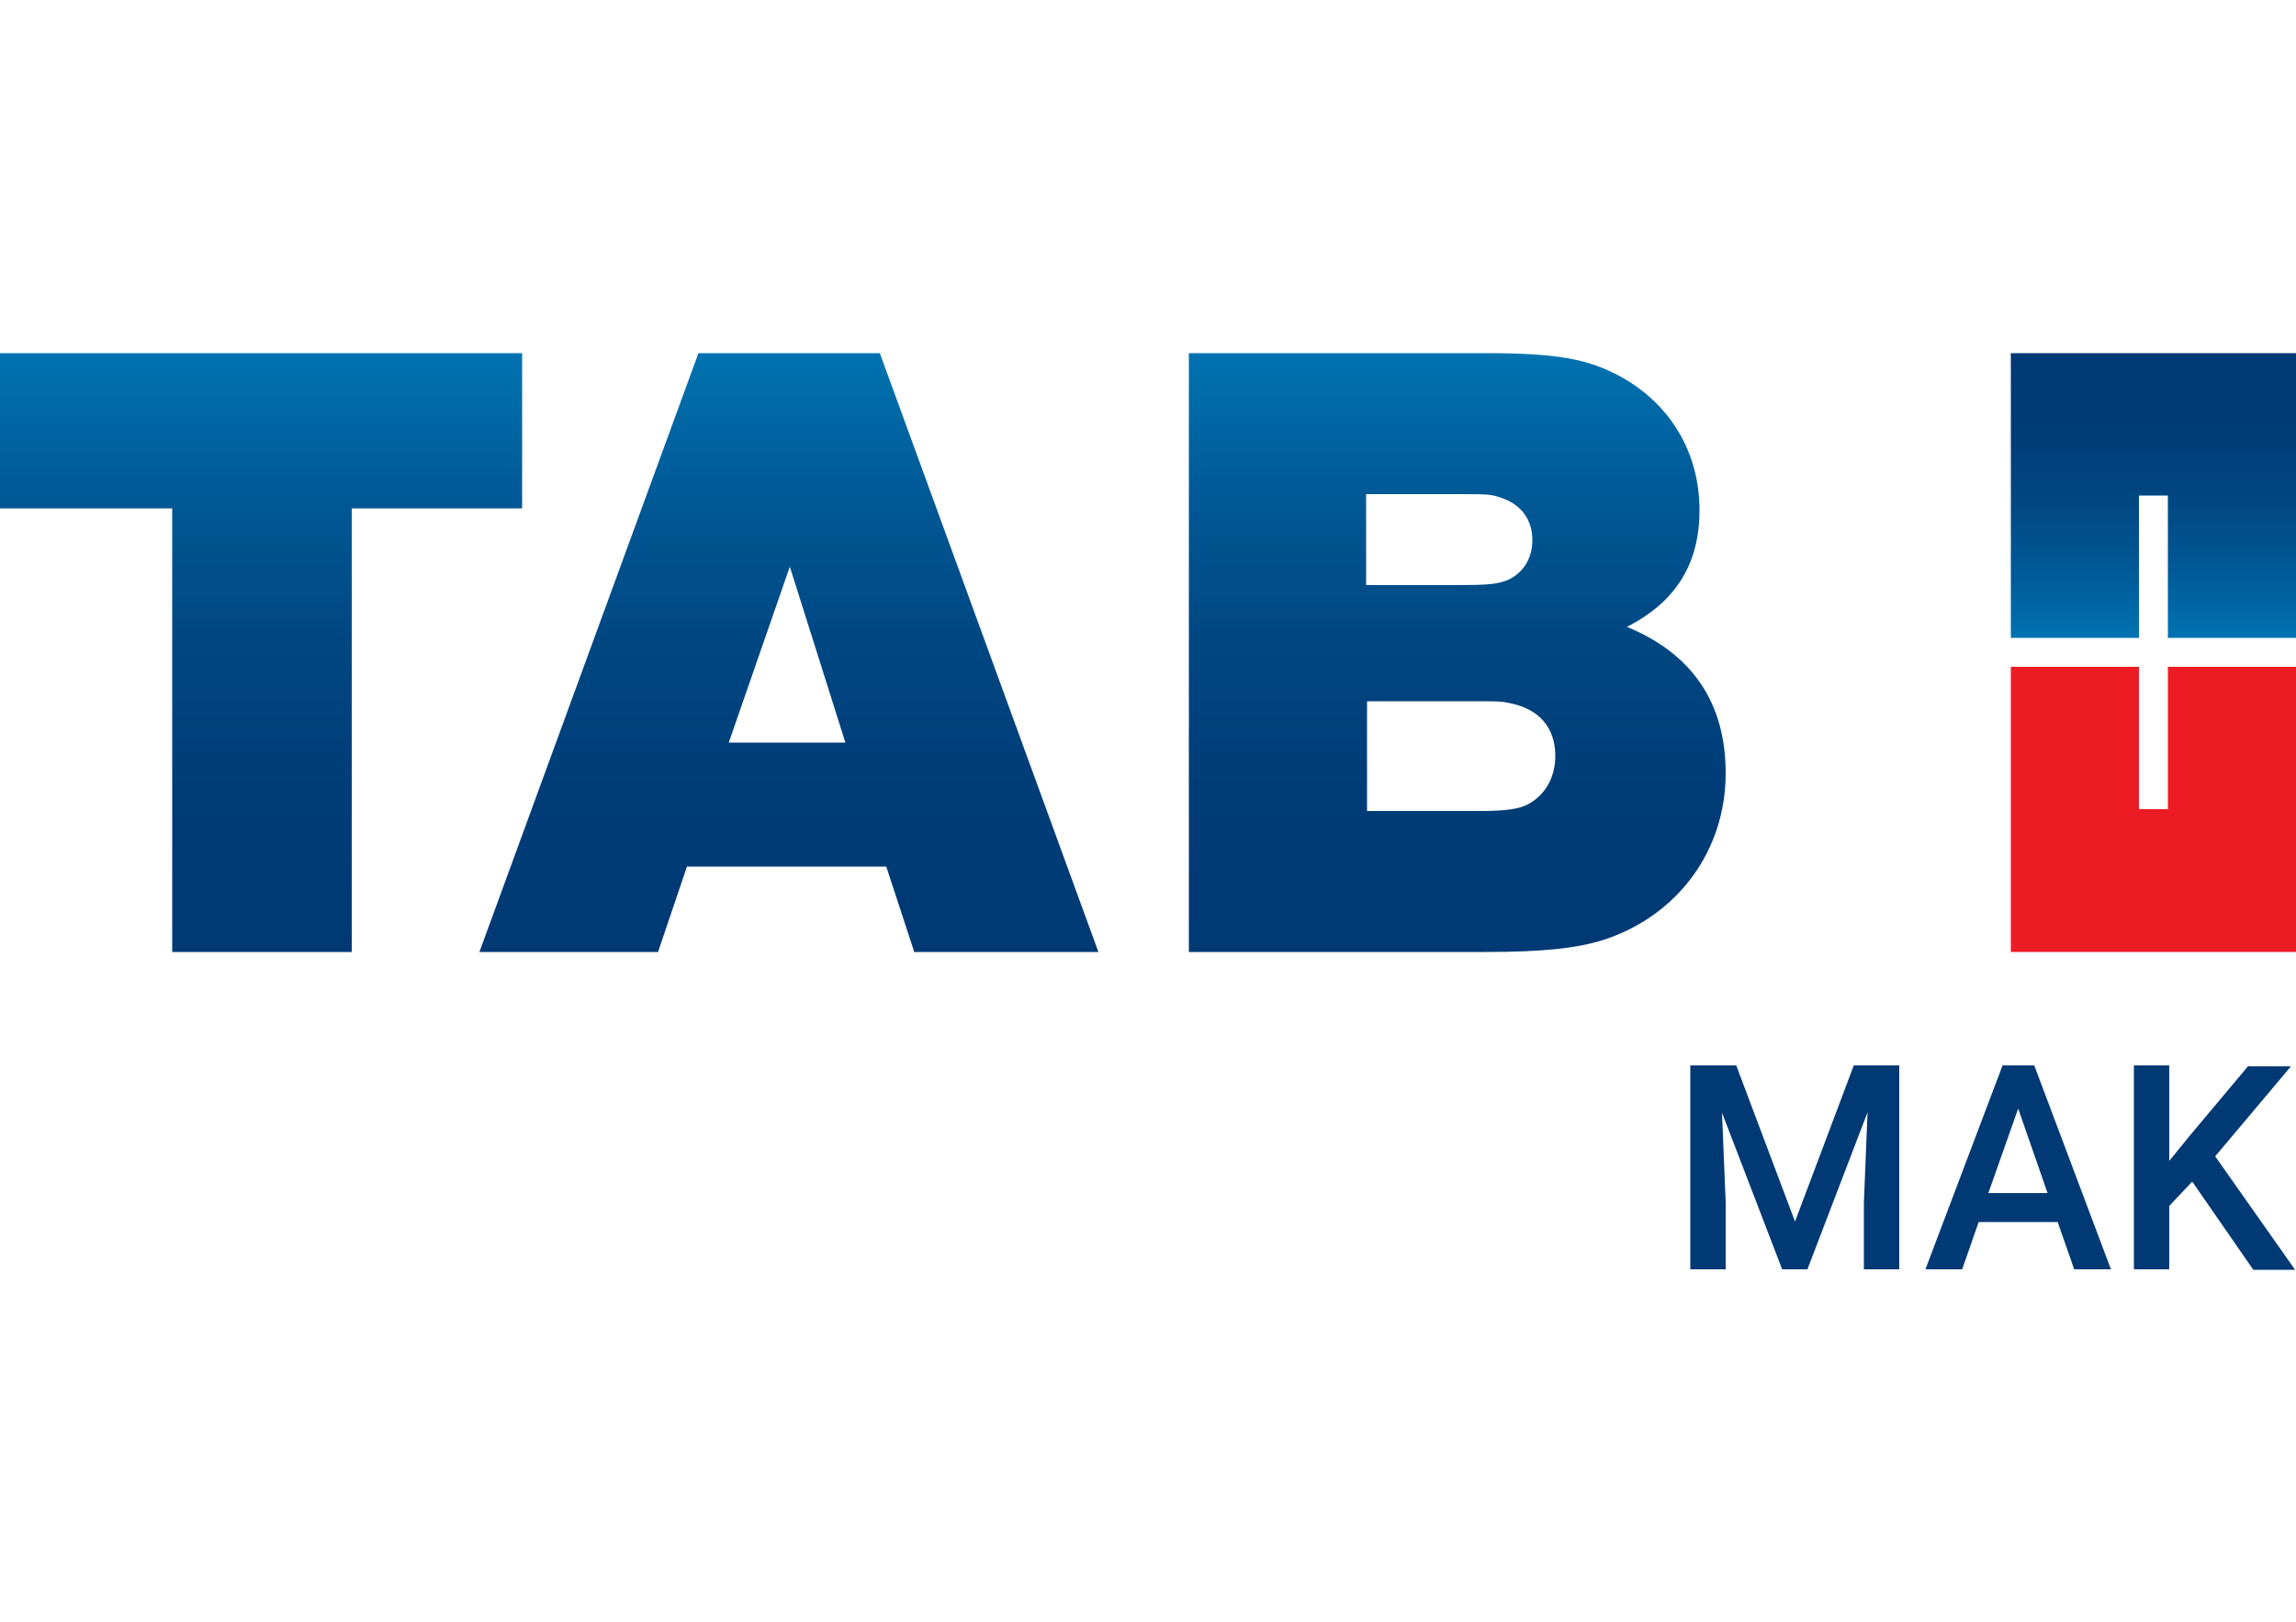
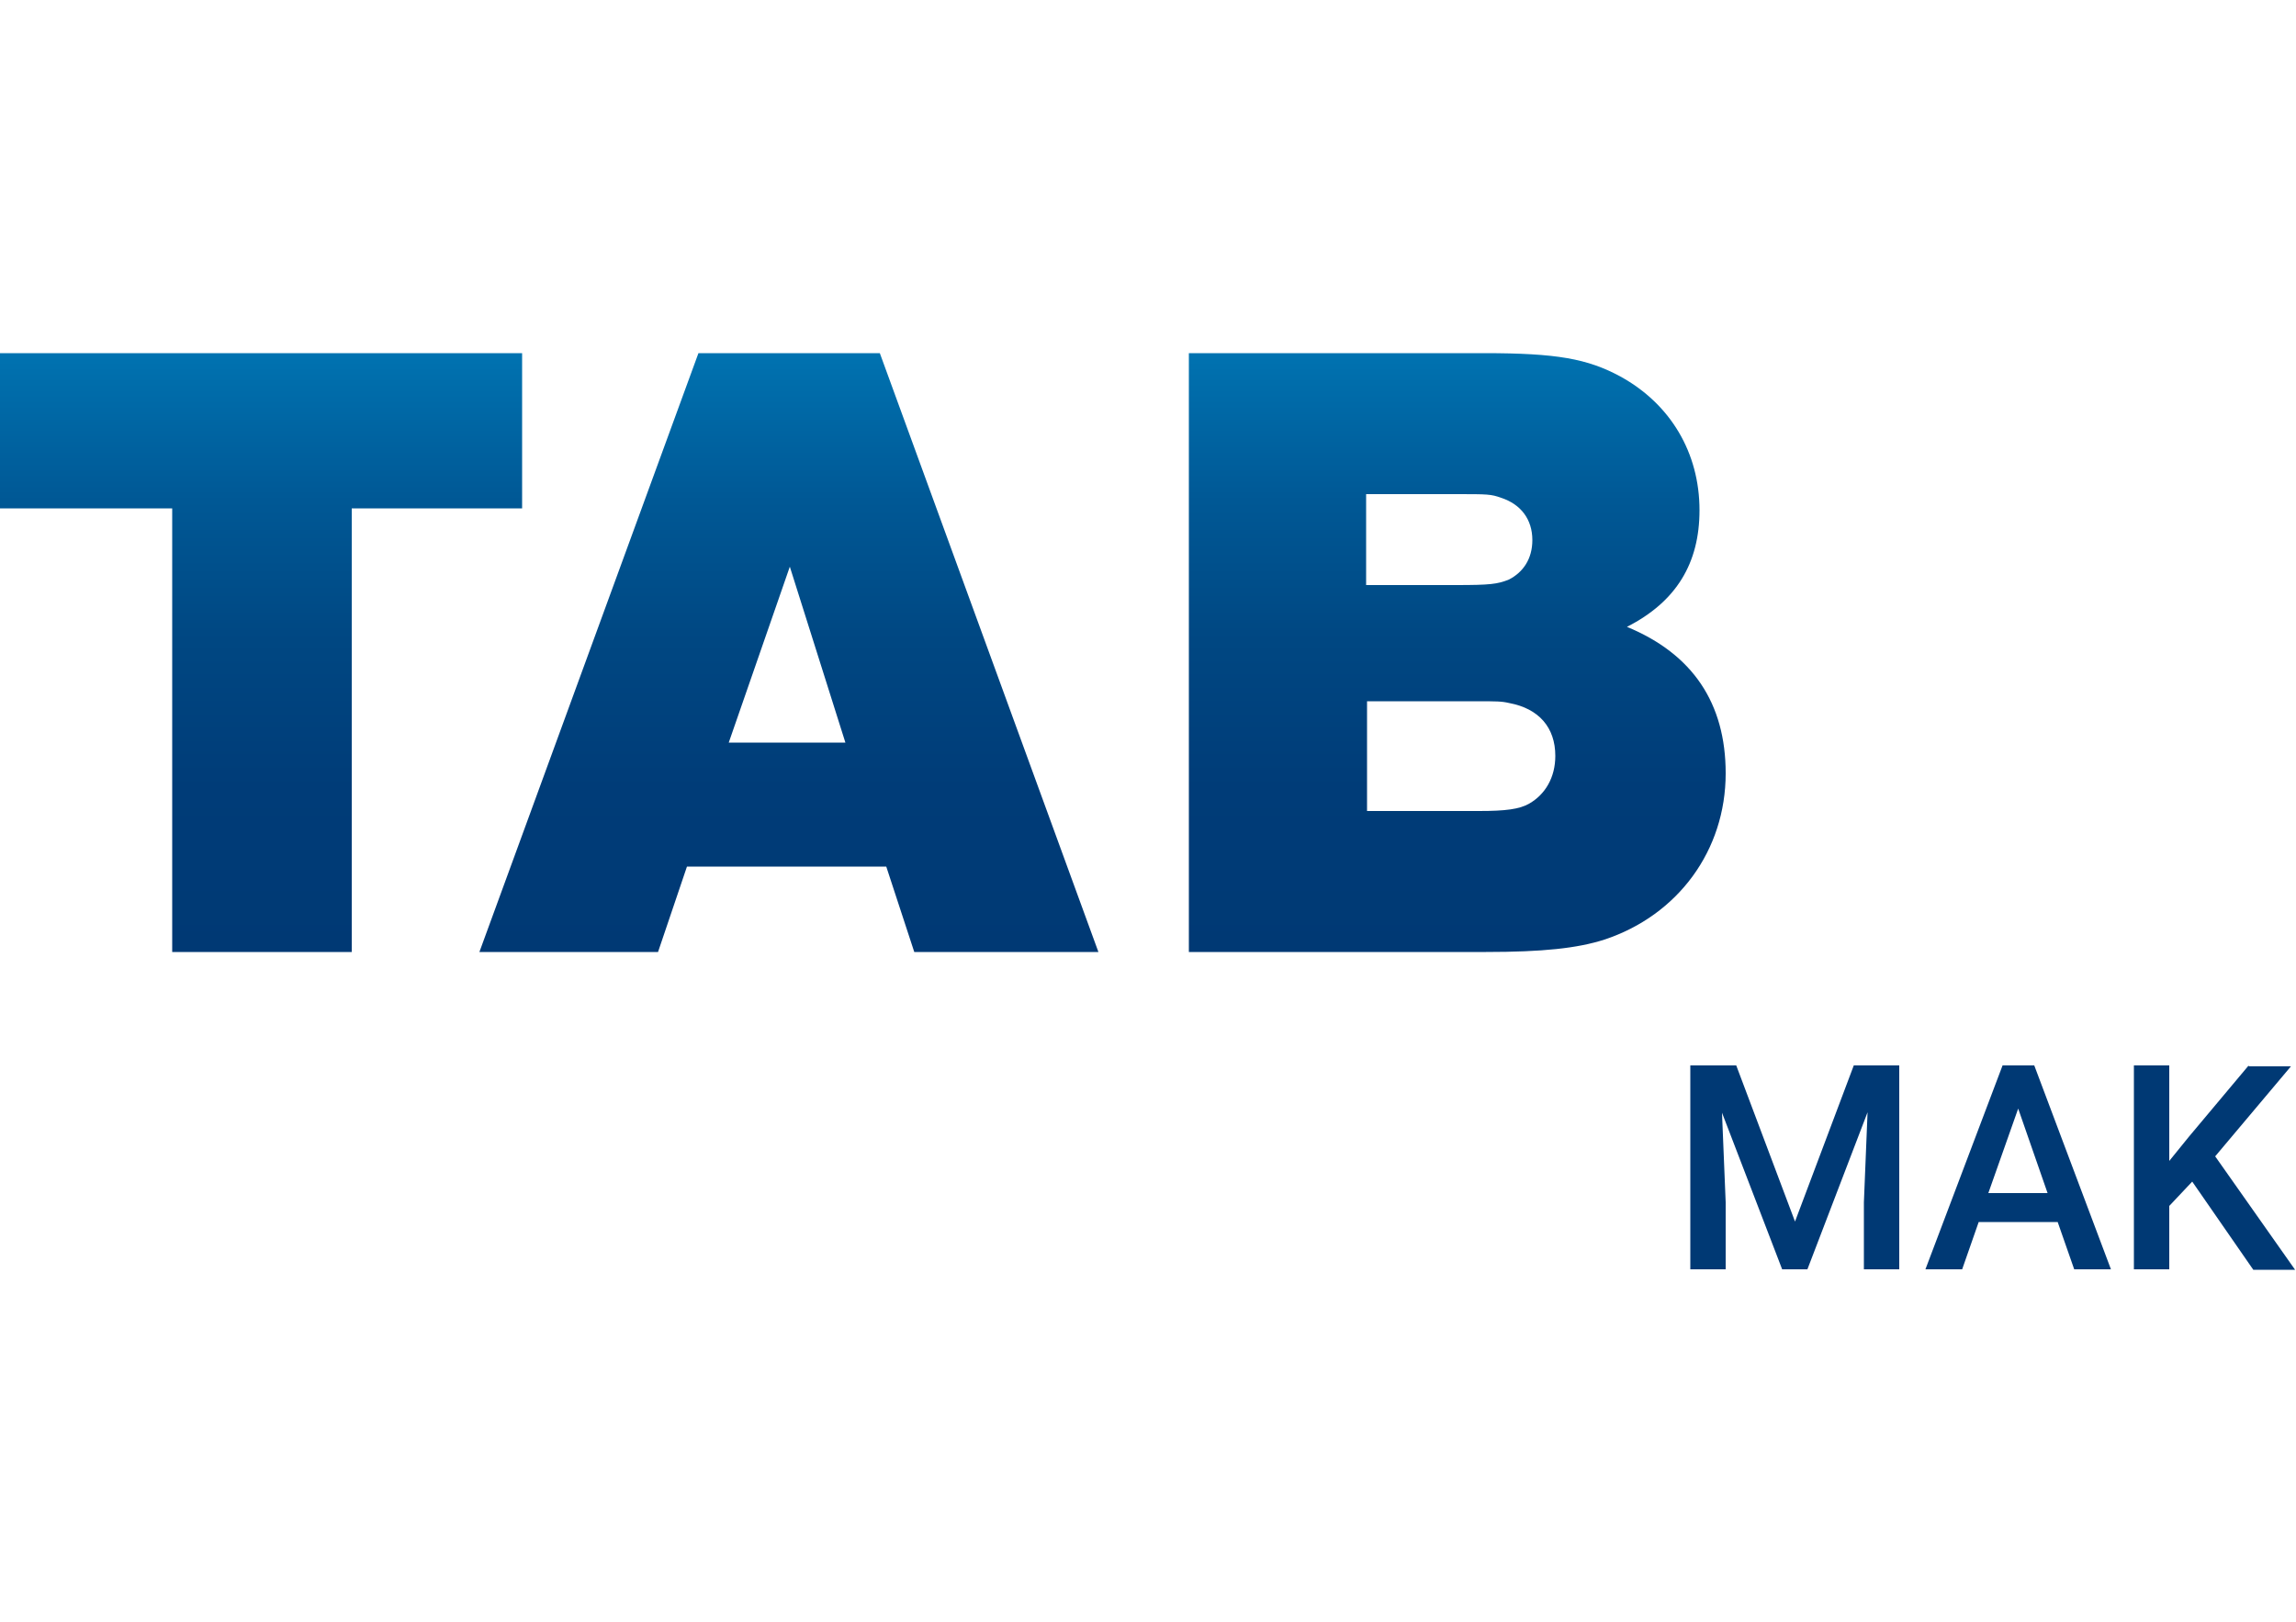
<svg xmlns="http://www.w3.org/2000/svg" xmlns:xlink="http://www.w3.org/1999/xlink" version="1.1" id="Layer_1" x="0px" y="0px" viewBox="0 0 500 353.2" style="enable-background:new 0 0 500 353.2;" xml:space="preserve">
  <style type="text/css">
	.st0{clip-path:url(#SVGID_2_);fill:url(#SVGID_3_);}
	.st1{clip-path:url(#SVGID_5_);fill:url(#SVGID_6_);}
	.st2{fill:#ED1C24;}
	.st3{fill:#003974;}
</style>
  <g>
    <defs>
      <path id="SVGID_1_" d="M0,76.9v33.8h37.5v96.6h39.1v-96.6h37.1V76.9H0z M172,123.4l12.1,38.3h-25.4L172,123.4z M152.1,76.9    l-47.7,130.4h38.9l6.3-18.6H193l6.1,18.6h40.1L191.6,76.9H152.1z M297.6,152.7h23.7c4.7,0,5.7,0,7.4,0.4c6.4,1.2,10,5.3,10,11.5    c0,4.7-2.2,8.4-5.7,10.4c-2.1,1.2-5.1,1.6-10.9,1.6h-24.4V152.7z M297.6,107.6h19.7c6.6,0,7.4,0,9.6,0.8c4.3,1.4,6.8,4.7,6.8,9.2    c0,4.1-2,7-5.1,8.6c-2.5,1-4.1,1.2-11.5,1.2h-19.6V107.6z M258.9,76.9v130.4h64.7c12.3,0,19.9-0.8,25.8-2.7    c16-5.3,26.4-19.4,26.4-36.2c0-15.3-7.2-26-21.5-31.9c10.8-5.5,15.8-13.9,15.8-25.4c0-12.5-6.3-23.1-17.2-29.1    c-7.2-3.9-13.9-5.1-29.7-5.1H258.9z" />
    </defs>
    <clipPath id="SVGID_2_">
      <use xlink:href="#SVGID_1_" style="overflow:visible;" />
    </clipPath>
    <linearGradient id="SVGID_3_" gradientUnits="userSpaceOnUse" x1="193.105" y1="199.93" x2="197.724" y2="199.93" gradientTransform="matrix(0 28.232 -28.232 0 5832.335 -5374.852)">
      <stop offset="0" style="stop-color:#0073B1" />
      <stop offset="2.227682e-02" style="stop-color:#0070AE" />
      <stop offset="0.247" style="stop-color:#005895" />
      <stop offset="0.481" style="stop-color:#004782" />
      <stop offset="0.726" style="stop-color:#003C78" />
      <stop offset="1" style="stop-color:#003974" />
    </linearGradient>
    <rect x="0" y="76.9" class="st0" width="375.8" height="130.4" />
  </g>
  <g>
    <defs>
-       <polygon id="SVGID_4_" points="437.9,76.9 437.9,138.9 465.8,138.9 465.8,107.9 465.8,107.9 472.1,107.9 472.1,107.9 472.1,138.9     500,138.9 500,76.9   " />
-     </defs>
+       </defs>
    <clipPath id="SVGID_5_">
      <use xlink:href="#SVGID_4_" style="overflow:visible;" />
    </clipPath>
    <linearGradient id="SVGID_6_" gradientUnits="userSpaceOnUse" x1="198.069" y1="210.973" x2="202.688" y2="210.973" gradientTransform="matrix(0 -13.439 13.439 0 -2366.295 2800.782)">
      <stop offset="0" style="stop-color:#0073B1" />
      <stop offset="2.227682e-02" style="stop-color:#0070AE" />
      <stop offset="0.247" style="stop-color:#005895" />
      <stop offset="0.481" style="stop-color:#004782" />
      <stop offset="0.726" style="stop-color:#003C78" />
      <stop offset="1" style="stop-color:#003974" />
    </linearGradient>
    <rect x="437.9" y="76.9" class="st1" width="62.1" height="62.1" />
  </g>
-   <polygon class="st2" points="472.1,145.2 472.1,176.2 472.1,176.2 465.8,176.2 465.8,176.2 465.8,145.2 437.9,145.2 437.9,207.3   500,207.3 500,145.2 " />
-   <path class="st3" d="M403.7,232l-12.8,34l-12.8-34h-10v44.4h7.7v-14.6l-0.8-19.5l13.1,34.1h5.5l13.1-34.2l-0.8,19.6v14.6h7.7V232  H403.7z M439.5,241.4l6.4,18.4h-12.9L439.5,241.4z M436.1,232l-16.8,44.4h8l3.6-10.3h17.2l3.6,10.3h8L443,232H436.1z M489.7,232  l-13,15.5l-4.3,5.3V232h-7.7v44.4h7.7v-13.8l5-5.3l13.3,19.2h9.1l-17.4-24.7l16.5-19.6H489.7z" />
+   <path class="st3" d="M403.7,232l-12.8,34l-12.8-34h-10v44.4h7.7v-14.6l-0.8-19.5l13.1,34.1h5.5l13.1-34.2l-0.8,19.6v14.6h7.7V232  H403.7z M439.5,241.4l6.4,18.4h-12.9z M436.1,232l-16.8,44.4h8l3.6-10.3h17.2l3.6,10.3h8L443,232H436.1z M489.7,232  l-13,15.5l-4.3,5.3V232h-7.7v44.4h7.7v-13.8l5-5.3l13.3,19.2h9.1l-17.4-24.7l16.5-19.6H489.7z" />
</svg>